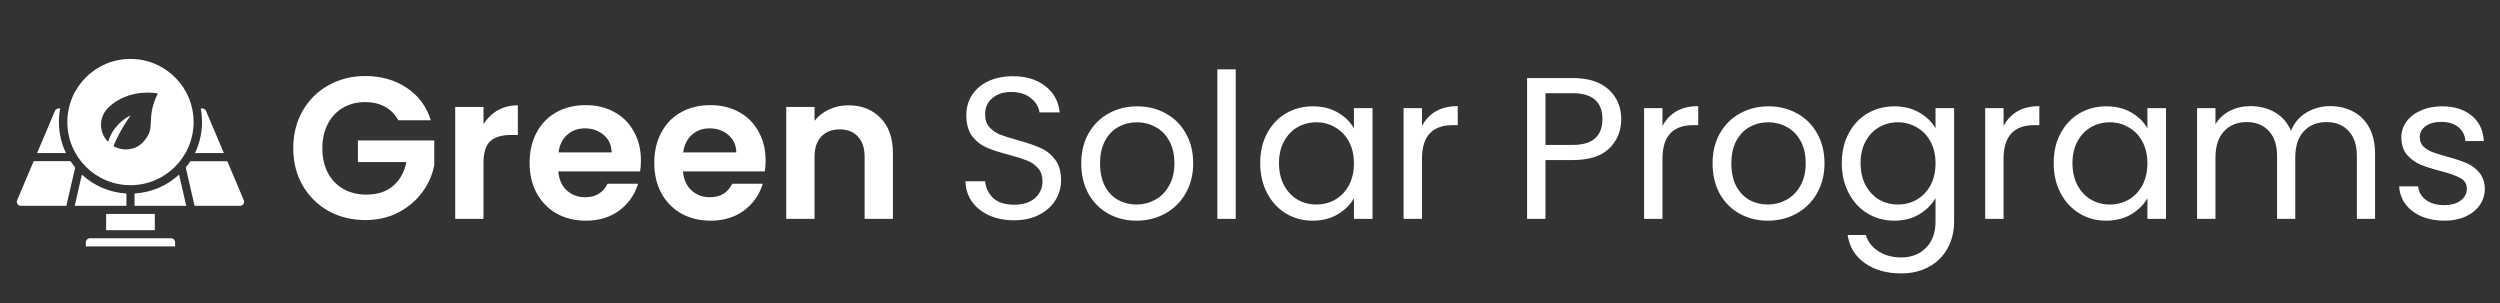
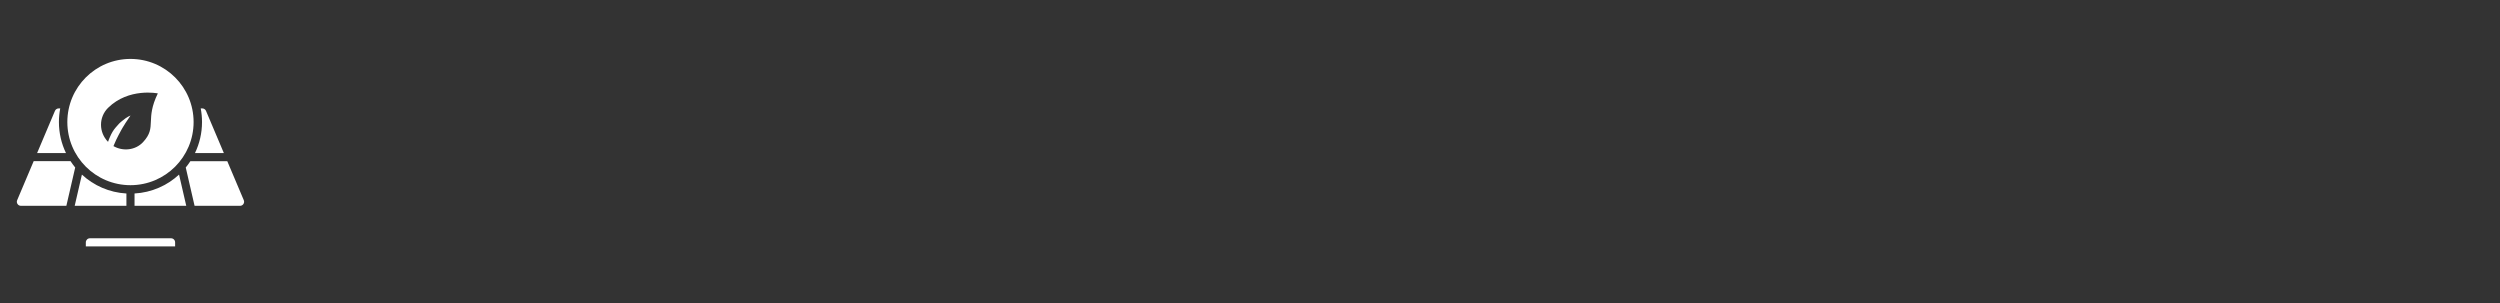
<svg xmlns="http://www.w3.org/2000/svg" width="297" height="36" viewBox="0 0 297 36" fill="none">
  <rect x="0" y="0" width="297" height="36" fill="#333333" stroke="none" />
-   <path d="M47.32 14.288C46.936 13.584 46.408 13.048 45.736 12.68C45.064 12.312 44.28 12.128 43.384 12.128C42.392 12.128 41.512 12.352 40.744 12.8C39.976 13.248 39.376 13.888 38.944 14.72C38.512 15.552 38.296 16.512 38.296 17.6C38.296 18.72 38.512 19.696 38.944 20.528C39.392 21.36 40.008 22 40.792 22.448C41.576 22.896 42.488 23.12 43.528 23.12C44.808 23.12 45.856 22.784 46.672 22.112C47.488 21.424 48.024 20.472 48.28 19.256H42.52V16.688H51.592V19.616C51.368 20.784 50.888 21.864 50.152 22.856C49.416 23.848 48.464 24.648 47.296 25.256C46.144 25.848 44.848 26.144 43.408 26.144C41.792 26.144 40.328 25.784 39.016 25.064C37.72 24.328 36.696 23.312 35.944 22.016C35.208 20.72 34.84 19.248 34.84 17.6C34.84 15.952 35.208 14.48 35.944 13.184C36.696 11.872 37.72 10.856 39.016 10.136C40.328 9.4 41.784 9.032 43.384 9.032C45.272 9.032 46.912 9.496 48.304 10.424C49.696 11.336 50.656 12.624 51.184 14.288H47.32ZM57.438 14.768C57.87 14.064 58.43 13.512 59.118 13.112C59.822 12.712 60.622 12.512 61.518 12.512V16.04H60.63C59.574 16.04 58.774 16.288 58.23 16.784C57.702 17.28 57.438 18.144 57.438 19.376V26H54.078V12.704H57.438V14.768ZM76.141 19.064C76.141 19.544 76.109 19.976 76.045 20.36H66.325C66.405 21.32 66.741 22.072 67.333 22.616C67.925 23.16 68.653 23.432 69.517 23.432C70.765 23.432 71.653 22.896 72.181 21.824H75.805C75.421 23.104 74.685 24.16 73.597 24.992C72.509 25.808 71.173 26.216 69.589 26.216C68.309 26.216 67.157 25.936 66.133 25.376C65.125 24.8 64.333 23.992 63.757 22.952C63.197 21.912 62.917 20.712 62.917 19.352C62.917 17.976 63.197 16.768 63.757 15.728C64.317 14.688 65.101 13.888 66.109 13.328C67.117 12.768 68.277 12.488 69.589 12.488C70.853 12.488 71.981 12.76 72.973 13.304C73.981 13.848 74.757 14.624 75.301 15.632C75.861 16.624 76.141 17.768 76.141 19.064ZM72.661 18.104C72.645 17.24 72.333 16.552 71.725 16.04C71.117 15.512 70.373 15.248 69.493 15.248C68.661 15.248 67.957 15.504 67.381 16.016C66.821 16.512 66.477 17.208 66.349 18.104H72.661ZM90.954 19.064C90.954 19.544 90.921 19.976 90.858 20.36H81.138C81.218 21.32 81.553 22.072 82.145 22.616C82.737 23.16 83.466 23.432 84.329 23.432C85.578 23.432 86.466 22.896 86.993 21.824H90.618C90.234 23.104 89.498 24.16 88.409 24.992C87.322 25.808 85.986 26.216 84.401 26.216C83.121 26.216 81.969 25.936 80.945 25.376C79.938 24.8 79.145 23.992 78.57 22.952C78.01 21.912 77.73 20.712 77.73 19.352C77.73 17.976 78.01 16.768 78.57 15.728C79.129 14.688 79.913 13.888 80.921 13.328C81.93 12.768 83.09 12.488 84.401 12.488C85.665 12.488 86.793 12.76 87.785 13.304C88.793 13.848 89.57 14.624 90.114 15.632C90.674 16.624 90.954 17.768 90.954 19.064ZM87.474 18.104C87.457 17.24 87.145 16.552 86.537 16.04C85.93 15.512 85.186 15.248 84.305 15.248C83.474 15.248 82.769 15.504 82.194 16.016C81.633 16.512 81.29 17.208 81.162 18.104H87.474ZM100.774 12.512C102.358 12.512 103.638 13.016 104.614 14.024C105.59 15.016 106.078 16.408 106.078 18.2V26H102.718V18.656C102.718 17.6 102.454 16.792 101.926 16.232C101.398 15.656 100.678 15.368 99.766 15.368C98.838 15.368 98.102 15.656 97.558 16.232C97.03 16.792 96.766 17.6 96.766 18.656V26H93.406V12.704H96.766V14.36C97.214 13.784 97.782 13.336 98.47 13.016C99.174 12.68 99.942 12.512 100.774 12.512ZM120.488 26.168C119.384 26.168 118.392 25.976 117.512 25.592C116.648 25.192 115.968 24.648 115.472 23.96C114.976 23.256 114.72 22.448 114.704 21.536H117.032C117.112 22.32 117.432 22.984 117.992 23.528C118.568 24.056 119.4 24.32 120.488 24.32C121.528 24.32 122.344 24.064 122.936 23.552C123.544 23.024 123.848 22.352 123.848 21.536C123.848 20.896 123.672 20.376 123.32 19.976C122.968 19.576 122.528 19.272 122 19.064C121.472 18.856 120.76 18.632 119.864 18.392C118.76 18.104 117.872 17.816 117.2 17.528C116.544 17.24 115.976 16.792 115.496 16.184C115.032 15.56 114.8 14.728 114.8 13.688C114.8 12.776 115.032 11.968 115.496 11.264C115.96 10.56 116.608 10.016 117.44 9.632C118.288 9.248 119.256 9.056 120.344 9.056C121.912 9.056 123.192 9.448 124.184 10.232C125.192 11.016 125.76 12.056 125.888 13.352H123.488C123.408 12.712 123.072 12.152 122.48 11.672C121.888 11.176 121.104 10.928 120.128 10.928C119.216 10.928 118.472 11.168 117.896 11.648C117.32 12.112 117.032 12.768 117.032 13.616C117.032 14.224 117.2 14.72 117.536 15.104C117.888 15.488 118.312 15.784 118.808 15.992C119.32 16.184 120.032 16.408 120.944 16.664C122.048 16.968 122.936 17.272 123.608 17.576C124.28 17.864 124.856 18.32 125.336 18.944C125.816 19.552 126.056 20.384 126.056 21.44C126.056 22.256 125.84 23.024 125.408 23.744C124.976 24.464 124.336 25.048 123.488 25.496C122.64 25.944 121.64 26.168 120.488 26.168ZM135.006 26.216C133.774 26.216 132.654 25.936 131.646 25.376C130.654 24.816 129.87 24.024 129.294 23C128.734 21.96 128.454 20.76 128.454 19.4C128.454 18.056 128.742 16.872 129.318 15.848C129.91 14.808 130.71 14.016 131.718 13.472C132.726 12.912 133.854 12.632 135.102 12.632C136.35 12.632 137.478 12.912 138.486 13.472C139.494 14.016 140.286 14.8 140.862 15.824C141.454 16.848 141.75 18.04 141.75 19.4C141.75 20.76 141.446 21.96 140.838 23C140.246 24.024 139.438 24.816 138.414 25.376C137.39 25.936 136.254 26.216 135.006 26.216ZM135.006 24.296C135.79 24.296 136.526 24.112 137.214 23.744C137.902 23.376 138.454 22.824 138.87 22.088C139.302 21.352 139.518 20.456 139.518 19.4C139.518 18.344 139.31 17.448 138.894 16.712C138.478 15.976 137.934 15.432 137.262 15.08C136.59 14.712 135.862 14.528 135.078 14.528C134.278 14.528 133.542 14.712 132.87 15.08C132.214 15.432 131.686 15.976 131.286 16.712C130.886 17.448 130.686 18.344 130.686 19.4C130.686 20.472 130.878 21.376 131.262 22.112C131.662 22.848 132.19 23.4 132.846 23.768C133.502 24.12 134.222 24.296 135.006 24.296ZM146.805 8.24V26H144.621V8.24H146.805ZM149.712 19.376C149.712 18.032 149.984 16.856 150.528 15.848C151.072 14.824 151.816 14.032 152.76 13.472C153.72 12.912 154.784 12.632 155.952 12.632C157.104 12.632 158.104 12.88 158.952 13.376C159.8 13.872 160.432 14.496 160.848 15.248V12.848H163.056V26H160.848V23.552C160.416 24.32 159.768 24.96 158.904 25.472C158.056 25.968 157.064 26.216 155.928 26.216C154.76 26.216 153.704 25.928 152.76 25.352C151.816 24.776 151.072 23.968 150.528 22.928C149.984 21.888 149.712 20.704 149.712 19.376ZM160.848 19.4C160.848 18.408 160.648 17.544 160.248 16.808C159.848 16.072 159.304 15.512 158.616 15.128C157.944 14.728 157.2 14.528 156.384 14.528C155.568 14.528 154.824 14.72 154.152 15.104C153.48 15.488 152.944 16.048 152.544 16.784C152.144 17.52 151.944 18.384 151.944 19.376C151.944 20.384 152.144 21.264 152.544 22.016C152.944 22.752 153.48 23.32 154.152 23.72C154.824 24.104 155.568 24.296 156.384 24.296C157.2 24.296 157.944 24.104 158.616 23.72C159.304 23.32 159.848 22.752 160.248 22.016C160.648 21.264 160.848 20.392 160.848 19.4ZM168.93 14.984C169.314 14.232 169.858 13.648 170.562 13.232C171.282 12.816 172.154 12.608 173.178 12.608V14.864H172.602C170.154 14.864 168.93 16.192 168.93 18.848V26H166.746V12.848H168.93V14.984ZM192.602 14.168C192.602 15.56 192.122 16.72 191.162 17.648C190.218 18.56 188.77 19.016 186.818 19.016H183.602V26H181.418V9.272H186.818C188.706 9.272 190.138 9.728 191.114 10.64C192.106 11.552 192.602 12.728 192.602 14.168ZM186.818 17.216C188.034 17.216 188.93 16.952 189.506 16.424C190.082 15.896 190.37 15.144 190.37 14.168C190.37 12.104 189.186 11.072 186.818 11.072H183.602V17.216H186.818ZM197.501 14.984C197.885 14.232 198.429 13.648 199.133 13.232C199.853 12.816 200.725 12.608 201.749 12.608V14.864H201.173C198.725 14.864 197.501 16.192 197.501 18.848V26H195.317V12.848H197.501V14.984ZM210.006 26.216C208.774 26.216 207.654 25.936 206.646 25.376C205.654 24.816 204.87 24.024 204.294 23C203.734 21.96 203.454 20.76 203.454 19.4C203.454 18.056 203.742 16.872 204.318 15.848C204.91 14.808 205.71 14.016 206.718 13.472C207.726 12.912 208.854 12.632 210.102 12.632C211.35 12.632 212.478 12.912 213.486 13.472C214.494 14.016 215.286 14.8 215.862 15.824C216.454 16.848 216.75 18.04 216.75 19.4C216.75 20.76 216.446 21.96 215.838 23C215.246 24.024 214.438 24.816 213.414 25.376C212.39 25.936 211.254 26.216 210.006 26.216ZM210.006 24.296C210.79 24.296 211.526 24.112 212.214 23.744C212.902 23.376 213.454 22.824 213.87 22.088C214.302 21.352 214.518 20.456 214.518 19.4C214.518 18.344 214.31 17.448 213.894 16.712C213.478 15.976 212.934 15.432 212.262 15.08C211.59 14.712 210.862 14.528 210.078 14.528C209.278 14.528 208.542 14.712 207.87 15.08C207.214 15.432 206.686 15.976 206.286 16.712C205.886 17.448 205.686 18.344 205.686 19.4C205.686 20.472 205.878 21.376 206.262 22.112C206.662 22.848 207.19 23.4 207.846 23.768C208.502 24.12 209.222 24.296 210.006 24.296ZM225.045 12.632C226.181 12.632 227.173 12.88 228.021 13.376C228.885 13.872 229.525 14.496 229.941 15.248V12.848H232.149V26.288C232.149 27.488 231.893 28.552 231.381 29.48C230.869 30.424 230.133 31.16 229.173 31.688C228.229 32.216 227.125 32.48 225.861 32.48C224.133 32.48 222.693 32.072 221.541 31.256C220.389 30.44 219.709 29.328 219.501 27.92H221.661C221.901 28.72 222.397 29.36 223.149 29.84C223.901 30.336 224.805 30.584 225.861 30.584C227.061 30.584 228.037 30.208 228.789 29.456C229.557 28.704 229.941 27.648 229.941 26.288V23.528C229.509 24.296 228.869 24.936 228.021 25.448C227.173 25.96 226.181 26.216 225.045 26.216C223.877 26.216 222.813 25.928 221.853 25.352C220.909 24.776 220.165 23.968 219.621 22.928C219.077 21.888 218.805 20.704 218.805 19.376C218.805 18.032 219.077 16.856 219.621 15.848C220.165 14.824 220.909 14.032 221.853 13.472C222.813 12.912 223.877 12.632 225.045 12.632ZM229.941 19.4C229.941 18.408 229.741 17.544 229.341 16.808C228.941 16.072 228.397 15.512 227.709 15.128C227.037 14.728 226.293 14.528 225.477 14.528C224.661 14.528 223.917 14.72 223.245 15.104C222.573 15.488 222.037 16.048 221.637 16.784C221.237 17.52 221.037 18.384 221.037 19.376C221.037 20.384 221.237 21.264 221.637 22.016C222.037 22.752 222.573 23.32 223.245 23.72C223.917 24.104 224.661 24.296 225.477 24.296C226.293 24.296 227.037 24.104 227.709 23.72C228.397 23.32 228.941 22.752 229.341 22.016C229.741 21.264 229.941 20.392 229.941 19.4ZM238.024 14.984C238.408 14.232 238.952 13.648 239.656 13.232C240.376 12.816 241.248 12.608 242.272 12.608V14.864H241.696C239.248 14.864 238.024 16.192 238.024 18.848V26H235.84V12.848H238.024V14.984ZM243.977 19.376C243.977 18.032 244.249 16.856 244.793 15.848C245.337 14.824 246.081 14.032 247.025 13.472C247.985 12.912 249.049 12.632 250.217 12.632C251.369 12.632 252.369 12.88 253.217 13.376C254.065 13.872 254.697 14.496 255.113 15.248V12.848H257.321V26H255.113V23.552C254.681 24.32 254.033 24.96 253.169 25.472C252.321 25.968 251.329 26.216 250.193 26.216C249.025 26.216 247.969 25.928 247.025 25.352C246.081 24.776 245.337 23.968 244.793 22.928C244.249 21.888 243.977 20.704 243.977 19.376ZM255.113 19.4C255.113 18.408 254.913 17.544 254.513 16.808C254.113 16.072 253.569 15.512 252.881 15.128C252.209 14.728 251.465 14.528 250.649 14.528C249.833 14.528 249.089 14.72 248.417 15.104C247.745 15.488 247.209 16.048 246.809 16.784C246.409 17.52 246.209 18.384 246.209 19.376C246.209 20.384 246.409 21.264 246.809 22.016C247.209 22.752 247.745 23.32 248.417 23.72C249.089 24.104 249.833 24.296 250.649 24.296C251.465 24.296 252.209 24.104 252.881 23.72C253.569 23.32 254.113 22.752 254.513 22.016C254.913 21.264 255.113 20.392 255.113 19.4ZM276.828 12.608C277.852 12.608 278.764 12.824 279.564 13.256C280.364 13.672 280.996 14.304 281.46 15.152C281.924 16 282.156 17.032 282.156 18.248V26H279.996V18.56C279.996 17.248 279.668 16.248 279.012 15.56C278.372 14.856 277.5 14.504 276.396 14.504C275.26 14.504 274.356 14.872 273.684 15.608C273.012 16.328 272.676 17.376 272.676 18.752V26H270.516V18.56C270.516 17.248 270.188 16.248 269.532 15.56C268.892 14.856 268.02 14.504 266.916 14.504C265.78 14.504 264.876 14.872 264.204 15.608C263.532 16.328 263.196 17.376 263.196 18.752V26H261.012V12.848H263.196V14.744C263.628 14.056 264.204 13.528 264.924 13.16C265.66 12.792 266.468 12.608 267.348 12.608C268.452 12.608 269.428 12.856 270.276 13.352C271.124 13.848 271.756 14.576 272.172 15.536C272.54 14.608 273.148 13.888 273.996 13.376C274.844 12.864 275.788 12.608 276.828 12.608ZM290.395 26.216C289.387 26.216 288.483 26.048 287.683 25.712C286.883 25.36 286.251 24.88 285.787 24.272C285.323 23.648 285.067 22.936 285.019 22.136H287.275C287.339 22.792 287.643 23.328 288.187 23.744C288.747 24.16 289.475 24.368 290.371 24.368C291.203 24.368 291.859 24.184 292.339 23.816C292.819 23.448 293.059 22.984 293.059 22.424C293.059 21.848 292.803 21.424 292.291 21.152C291.779 20.864 290.987 20.584 289.915 20.312C288.939 20.056 288.139 19.8 287.515 19.544C286.907 19.272 286.379 18.88 285.931 18.368C285.499 17.84 285.283 17.152 285.283 16.304C285.283 15.632 285.483 15.016 285.883 14.456C286.283 13.896 286.851 13.456 287.587 13.136C288.323 12.8 289.163 12.632 290.107 12.632C291.563 12.632 292.739 13 293.635 13.736C294.531 14.472 295.011 15.48 295.075 16.76H292.891C292.843 16.072 292.563 15.52 292.051 15.104C291.555 14.688 290.883 14.48 290.035 14.48C289.251 14.48 288.627 14.648 288.163 14.984C287.699 15.32 287.467 15.76 287.467 16.304C287.467 16.736 287.603 17.096 287.875 17.384C288.163 17.656 288.515 17.88 288.931 18.056C289.363 18.216 289.955 18.4 290.707 18.608C291.651 18.864 292.419 19.12 293.011 19.376C293.603 19.616 294.107 19.984 294.523 20.48C294.955 20.976 295.179 21.624 295.195 22.424C295.195 23.144 294.995 23.792 294.595 24.368C294.195 24.944 293.627 25.4 292.891 25.736C292.171 26.056 291.339 26.216 290.395 26.216Z" fill="white" />
-   <path fill-rule="evenodd" clip-rule="evenodd" d="M23.163 18.182C23.699 17.068 24 15.819 24 14.5C24 13.946 23.947 13.403 23.846 12.879H24.03C24.222 12.879 24.399 12.996 24.473 13.172L26.593 18.182H23.163ZM22.066 19.899C22.263 19.659 22.448 19.408 22.619 19.147H27L28.961 23.781C29.025 23.932 29.01 24.098 28.919 24.235C28.829 24.372 28.682 24.451 28.518 24.451H23.116L22.066 19.899ZM15.983 22.986C18.02 22.872 19.866 22.041 21.271 20.741L22.127 24.451H15.983V22.986ZM9.73 20.742C11.136 22.042 12.982 22.873 15.018 22.987V24.451H8.874L9.73 20.742ZM8.381 19.146C8.552 19.407 8.737 19.659 8.934 19.899L7.884 24.45H2.483C2.318 24.45 2.172 24.372 2.081 24.234C1.99 24.097 1.975 23.932 2.04 23.78L4.001 19.146H8.381ZM7.837 18.182H4.409L6.529 13.171C6.602 12.996 6.78 12.879 6.972 12.879H7.154C7.053 13.403 7 13.946 7 14.5C7 15.819 7.301 17.068 7.837 18.182ZM10.196 29.272V28.79C10.196 28.523 10.412 28.308 10.678 28.308H20.322C20.588 28.308 20.804 28.523 20.804 28.79L20.805 29.272H10.196ZM18.393 25.415H12.608V27.344H18.393V25.415Z" fill="white" />
+   <path fill-rule="evenodd" clip-rule="evenodd" d="M23.163 18.182C23.699 17.068 24 15.819 24 14.5C24 13.946 23.947 13.403 23.846 12.879H24.03C24.222 12.879 24.399 12.996 24.473 13.172L26.593 18.182H23.163ZM22.066 19.899C22.263 19.659 22.448 19.408 22.619 19.147H27L28.961 23.781C29.025 23.932 29.01 24.098 28.919 24.235C28.829 24.372 28.682 24.451 28.518 24.451H23.116L22.066 19.899ZM15.983 22.986C18.02 22.872 19.866 22.041 21.271 20.741L22.127 24.451H15.983V22.986ZM9.73 20.742C11.136 22.042 12.982 22.873 15.018 22.987V24.451H8.874L9.73 20.742ZM8.381 19.146C8.552 19.407 8.737 19.659 8.934 19.899L7.884 24.45H2.483C2.318 24.45 2.172 24.372 2.081 24.234C1.99 24.097 1.975 23.932 2.04 23.78L4.001 19.146H8.381ZM7.837 18.182H4.409L6.529 13.171C6.602 12.996 6.78 12.879 6.972 12.879H7.154C7.053 13.403 7 13.946 7 14.5C7 15.819 7.301 17.068 7.837 18.182ZM10.196 29.272V28.79C10.196 28.523 10.412 28.308 10.678 28.308H20.322C20.588 28.308 20.804 28.523 20.804 28.79L20.805 29.272H10.196ZM18.393 25.415V27.344H18.393V25.415Z" fill="white" />
  <path fill-rule="evenodd" clip-rule="evenodd" d="M15.5 22C19.642 22 23 18.642 23 14.5C23 10.358 19.642 7 15.5 7C11.358 7 8 10.358 8 14.5C8 18.642 11.358 22 15.5 22ZM14.56 14.328C14.29 14.53 14.019 14.8 13.749 15.136C13.479 15.439 13.242 15.843 13.073 16.247C12.972 16.449 12.904 16.651 12.836 16.853C11.721 15.709 11.721 13.924 12.836 12.813C15.303 10.389 18.75 11.096 18.75 11.096C17.997 12.645 17.958 13.626 17.925 14.431C17.891 15.289 17.864 15.95 16.993 16.887C16.081 17.863 14.594 17.998 13.479 17.358C13.495 17.325 13.512 17.283 13.529 17.241C13.546 17.198 13.563 17.156 13.58 17.123C13.614 17.039 13.656 16.946 13.698 16.853C13.74 16.761 13.783 16.668 13.816 16.584C13.85 16.5 13.901 16.407 13.952 16.315C14.002 16.222 14.053 16.13 14.087 16.045C14.137 15.961 14.18 15.877 14.222 15.793C14.264 15.709 14.306 15.624 14.357 15.54C14.397 15.473 14.432 15.407 14.466 15.342C14.517 15.244 14.566 15.15 14.627 15.069C14.667 15.002 14.707 14.941 14.745 14.883C14.803 14.794 14.857 14.713 14.898 14.631C15.27 14.092 15.506 13.722 15.506 13.722C15.506 13.722 15.067 13.89 14.56 14.328Z" fill="white" />
</svg>